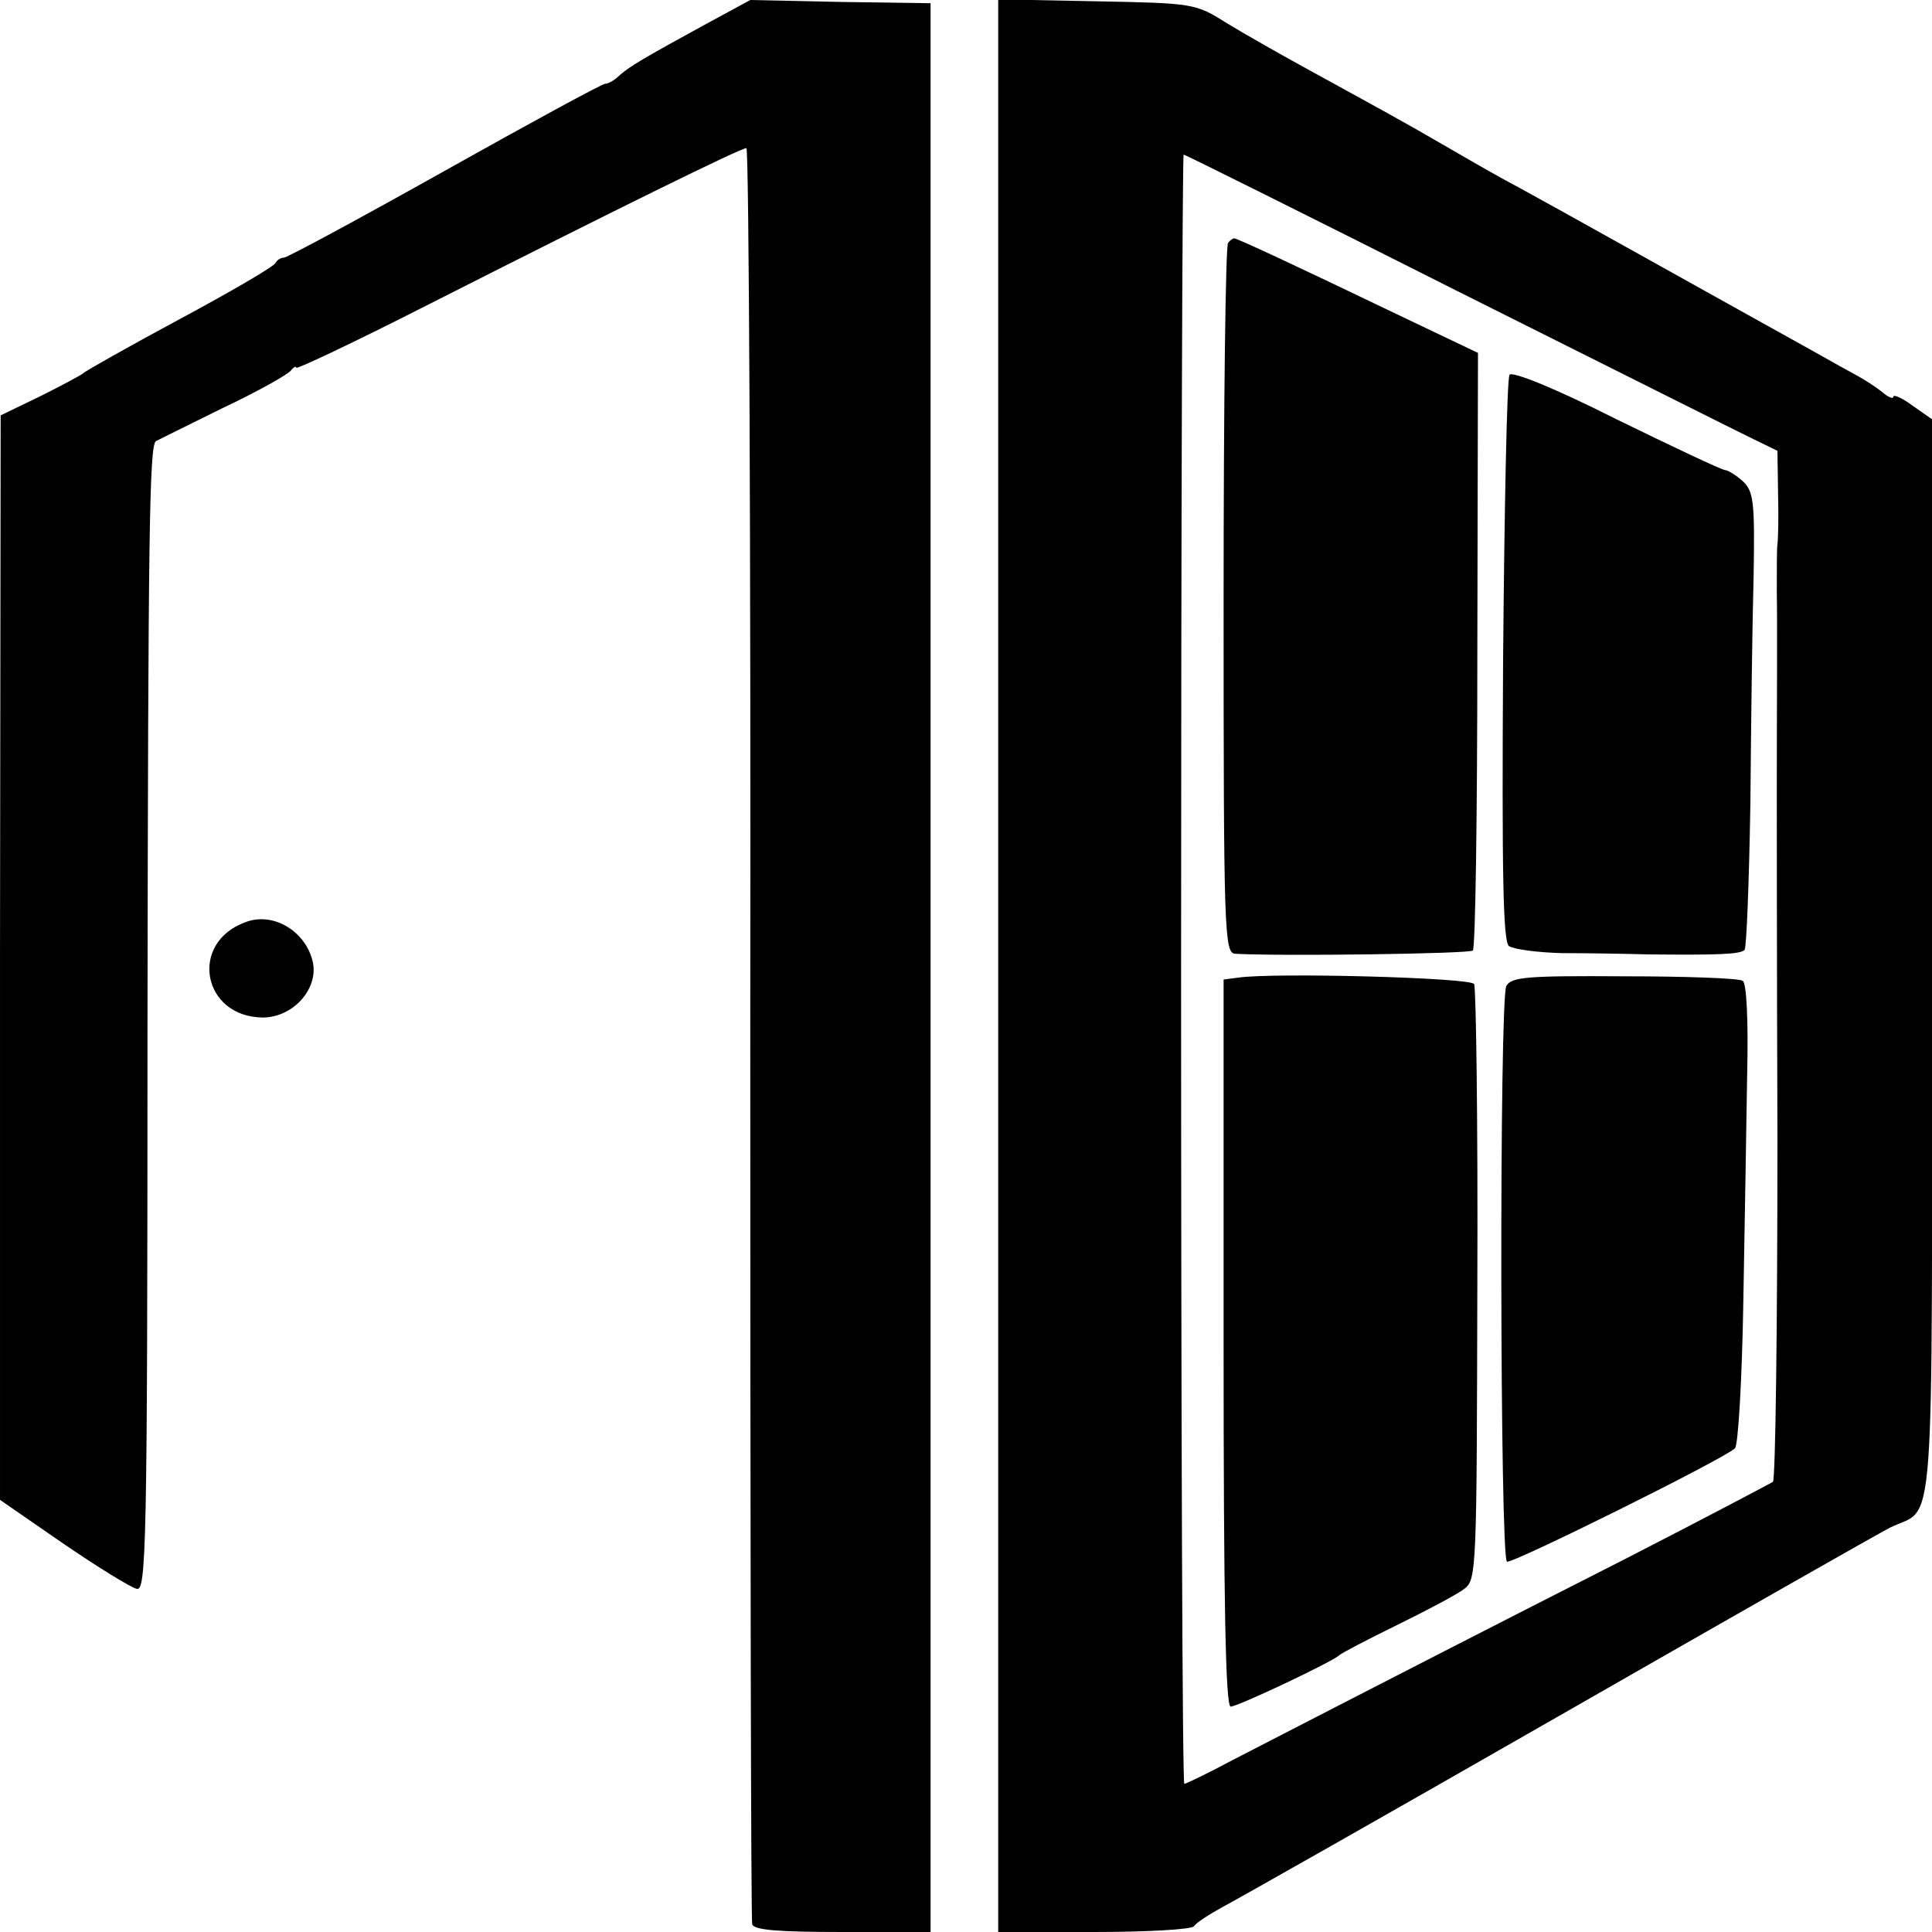
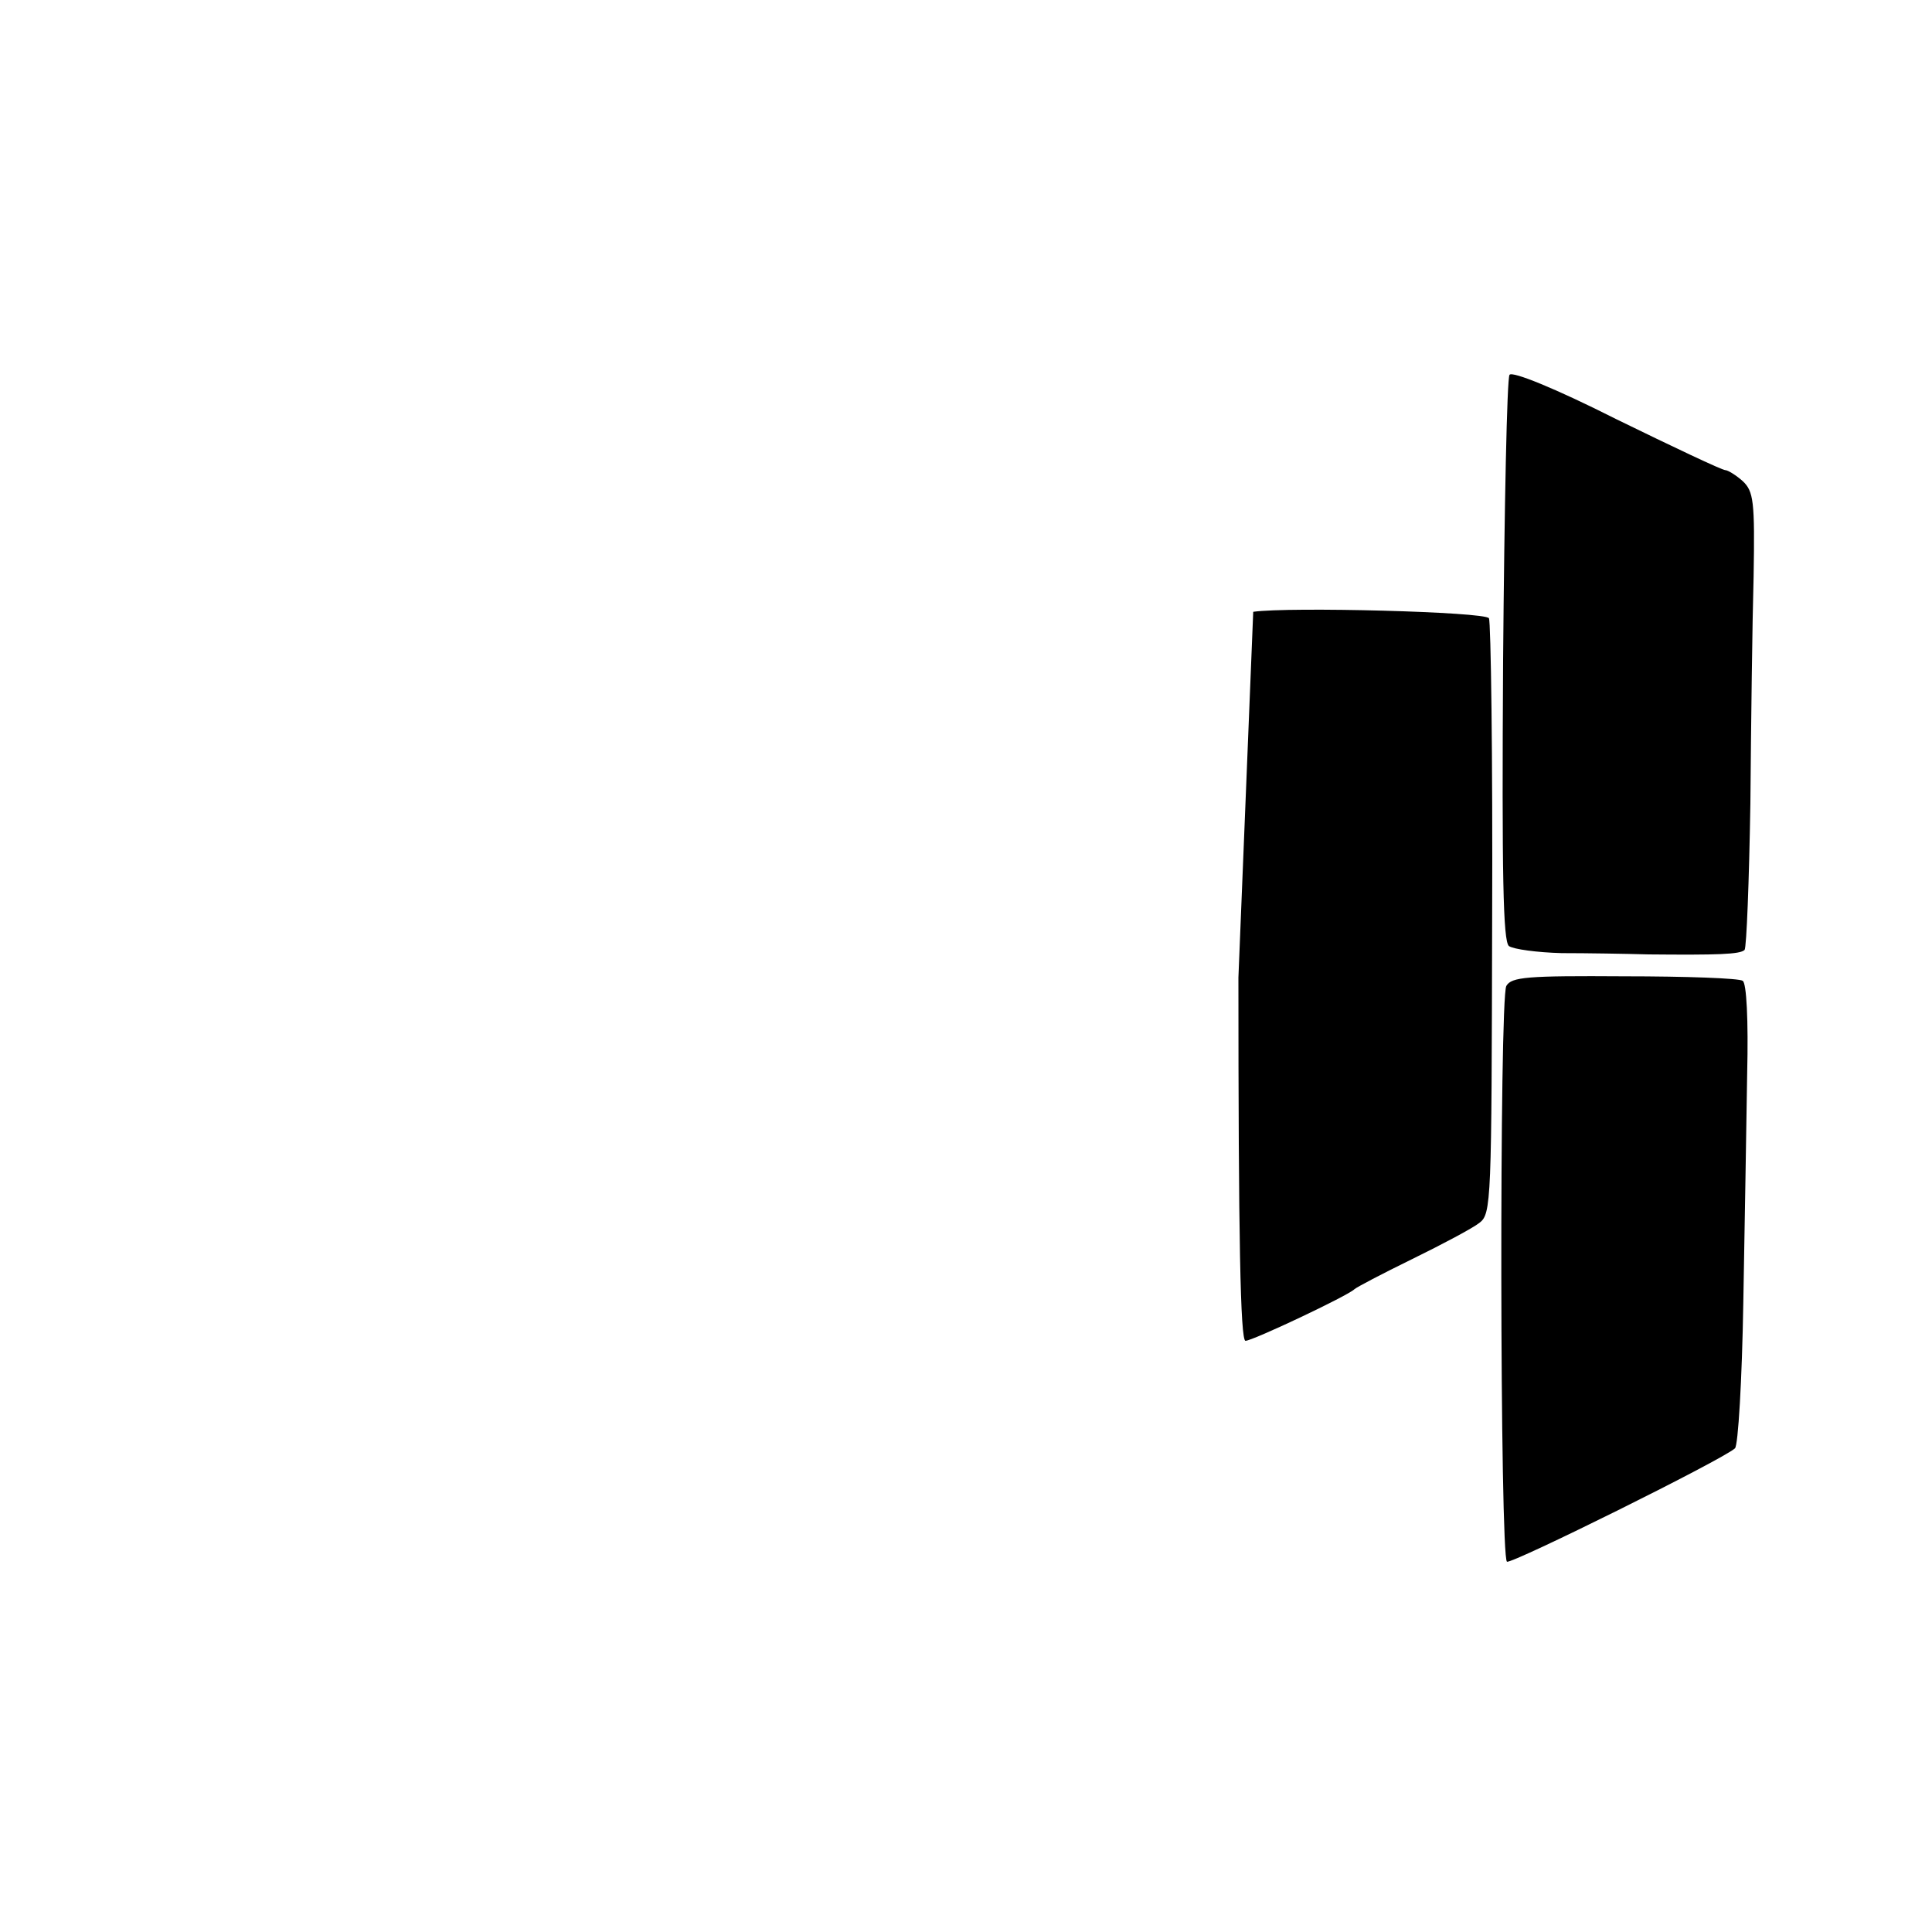
<svg xmlns="http://www.w3.org/2000/svg" version="1.0" width="300pt" height="300pt" viewBox="0 0 300 300" preserveAspectRatio="xMidYMid meet">
  <g transform="translate(0,300) scale(0.1,-0.1)" fill="#000000" stroke="none">
-     <path d="M1095 2962 c-97 -53 -117 -65 -133 -79 -7 -7 -17 -13 -22 -13 -5 0 -117 -61 -249 -135 -132 -74 -245 -135 -250 -135 -5 0 -11 -4 -13 -8 -1 -5 -68 -44 -148 -87 -80 -43 -147 -81 -150 -84 -3 -3 -33 -19 -67 -36 l-62 -30 -1 -842 0 -842 97 -67 c54 -37 106 -69 115 -71 15 -5 17 56 17 859 1 787 3 914 13 923 2 1 48 24 103 51 55 26 103 53 107 59 4 5 8 7 8 4 0 -3 91 40 203 97 298 151 487 244 496 244 4 0 7 -618 6 -1372 0 -755 1 -1379 3 -1386 3 -9 40 -12 141 -12 l136 0 0 1498 0 1497 -140 2 -140 3 -70 -38z" />
-     <path d="M1550 2758 c0 -691 0 -2660 0 -2705 l0 -53 149 0 c83 0 152 4 155 9 3 5 23 18 43 29 21 11 256 144 523 297 267 153 499 285 515 293 71 35 65 -47 65 883 l0 838 -30 21 c-16 12 -30 18 -30 14 0 -4 -8 -1 -17 7 -10 8 -27 19 -38 25 -11 6 -42 23 -70 39 -155 86 -416 232 -455 253 -25 13 -74 41 -110 62 -74 43 -104 59 -215 120 -44 24 -102 57 -130 74 -49 31 -52 31 -202 34 l-153 3 0 -243z m713 -210 c232 -116 439 -220 460 -230 l37 -18 1 -68 c1 -37 0 -71 -1 -77 -1 -5 -1 -39 -1 -75 1 -52 0 -177 0 -310 0 -8 0 -251 1 -539 0 -289 -3 -528 -7 -532 -5 -3 -107 -57 -228 -119 -195 -99 -388 -198 -611 -313 -39 -21 -73 -37 -75 -37 -3 0 -5 569 -5 1265 0 696 2 1265 4 1265 2 0 193 -95 425 -212z" />
-     <path d="M1907 2623 c-4 -3 -7 -253 -7 -555 0 -515 1 -548 18 -549 72 -4 364 0 369 5 4 3 7 213 7 467 l1 461 -130 62 c-152 73 -244 116 -249 116 -1 0 -6 -3 -9 -7z" />
    <path d="M2344 2418 c-4 -5 -8 -205 -10 -443 -2 -336 0 -436 9 -444 7 -5 44 -10 82 -11 39 0 99 -1 135 -2 107 -1 142 0 149 7 3 4 7 106 9 228 1 122 3 281 5 352 2 117 0 132 -17 148 -10 9 -23 17 -27 17 -5 0 -81 36 -169 79 -95 48 -162 75 -166 69z" />
-     <path d="M1923 1482 l-23 -3 0 -565 c0 -402 3 -564 11 -564 11 0 159 70 169 80 3 3 43 24 90 47 47 23 94 48 104 56 19 14 19 33 20 472 1 251 -2 462 -5 467 -6 10 -310 18 -366 10z" />
+     <path d="M1923 1482 c0 -402 3 -564 11 -564 11 0 159 70 169 80 3 3 43 24 90 47 47 23 94 48 104 56 19 14 19 33 20 472 1 251 -2 462 -5 467 -6 10 -310 18 -366 10z" />
    <path d="M2339 1469 c-11 -21 -10 -887 1 -894 7 -4 334 158 354 176 5 4 11 106 13 226 2 120 5 280 6 356 2 83 -1 141 -7 144 -5 4 -88 7 -184 7 -151 1 -175 -1 -183 -15z" />
-     <path d="M381 1568 c-88 -32 -67 -147 27 -148 46 0 86 43 78 85 -10 48 -61 80 -105 63z" />
  </g>
</svg>